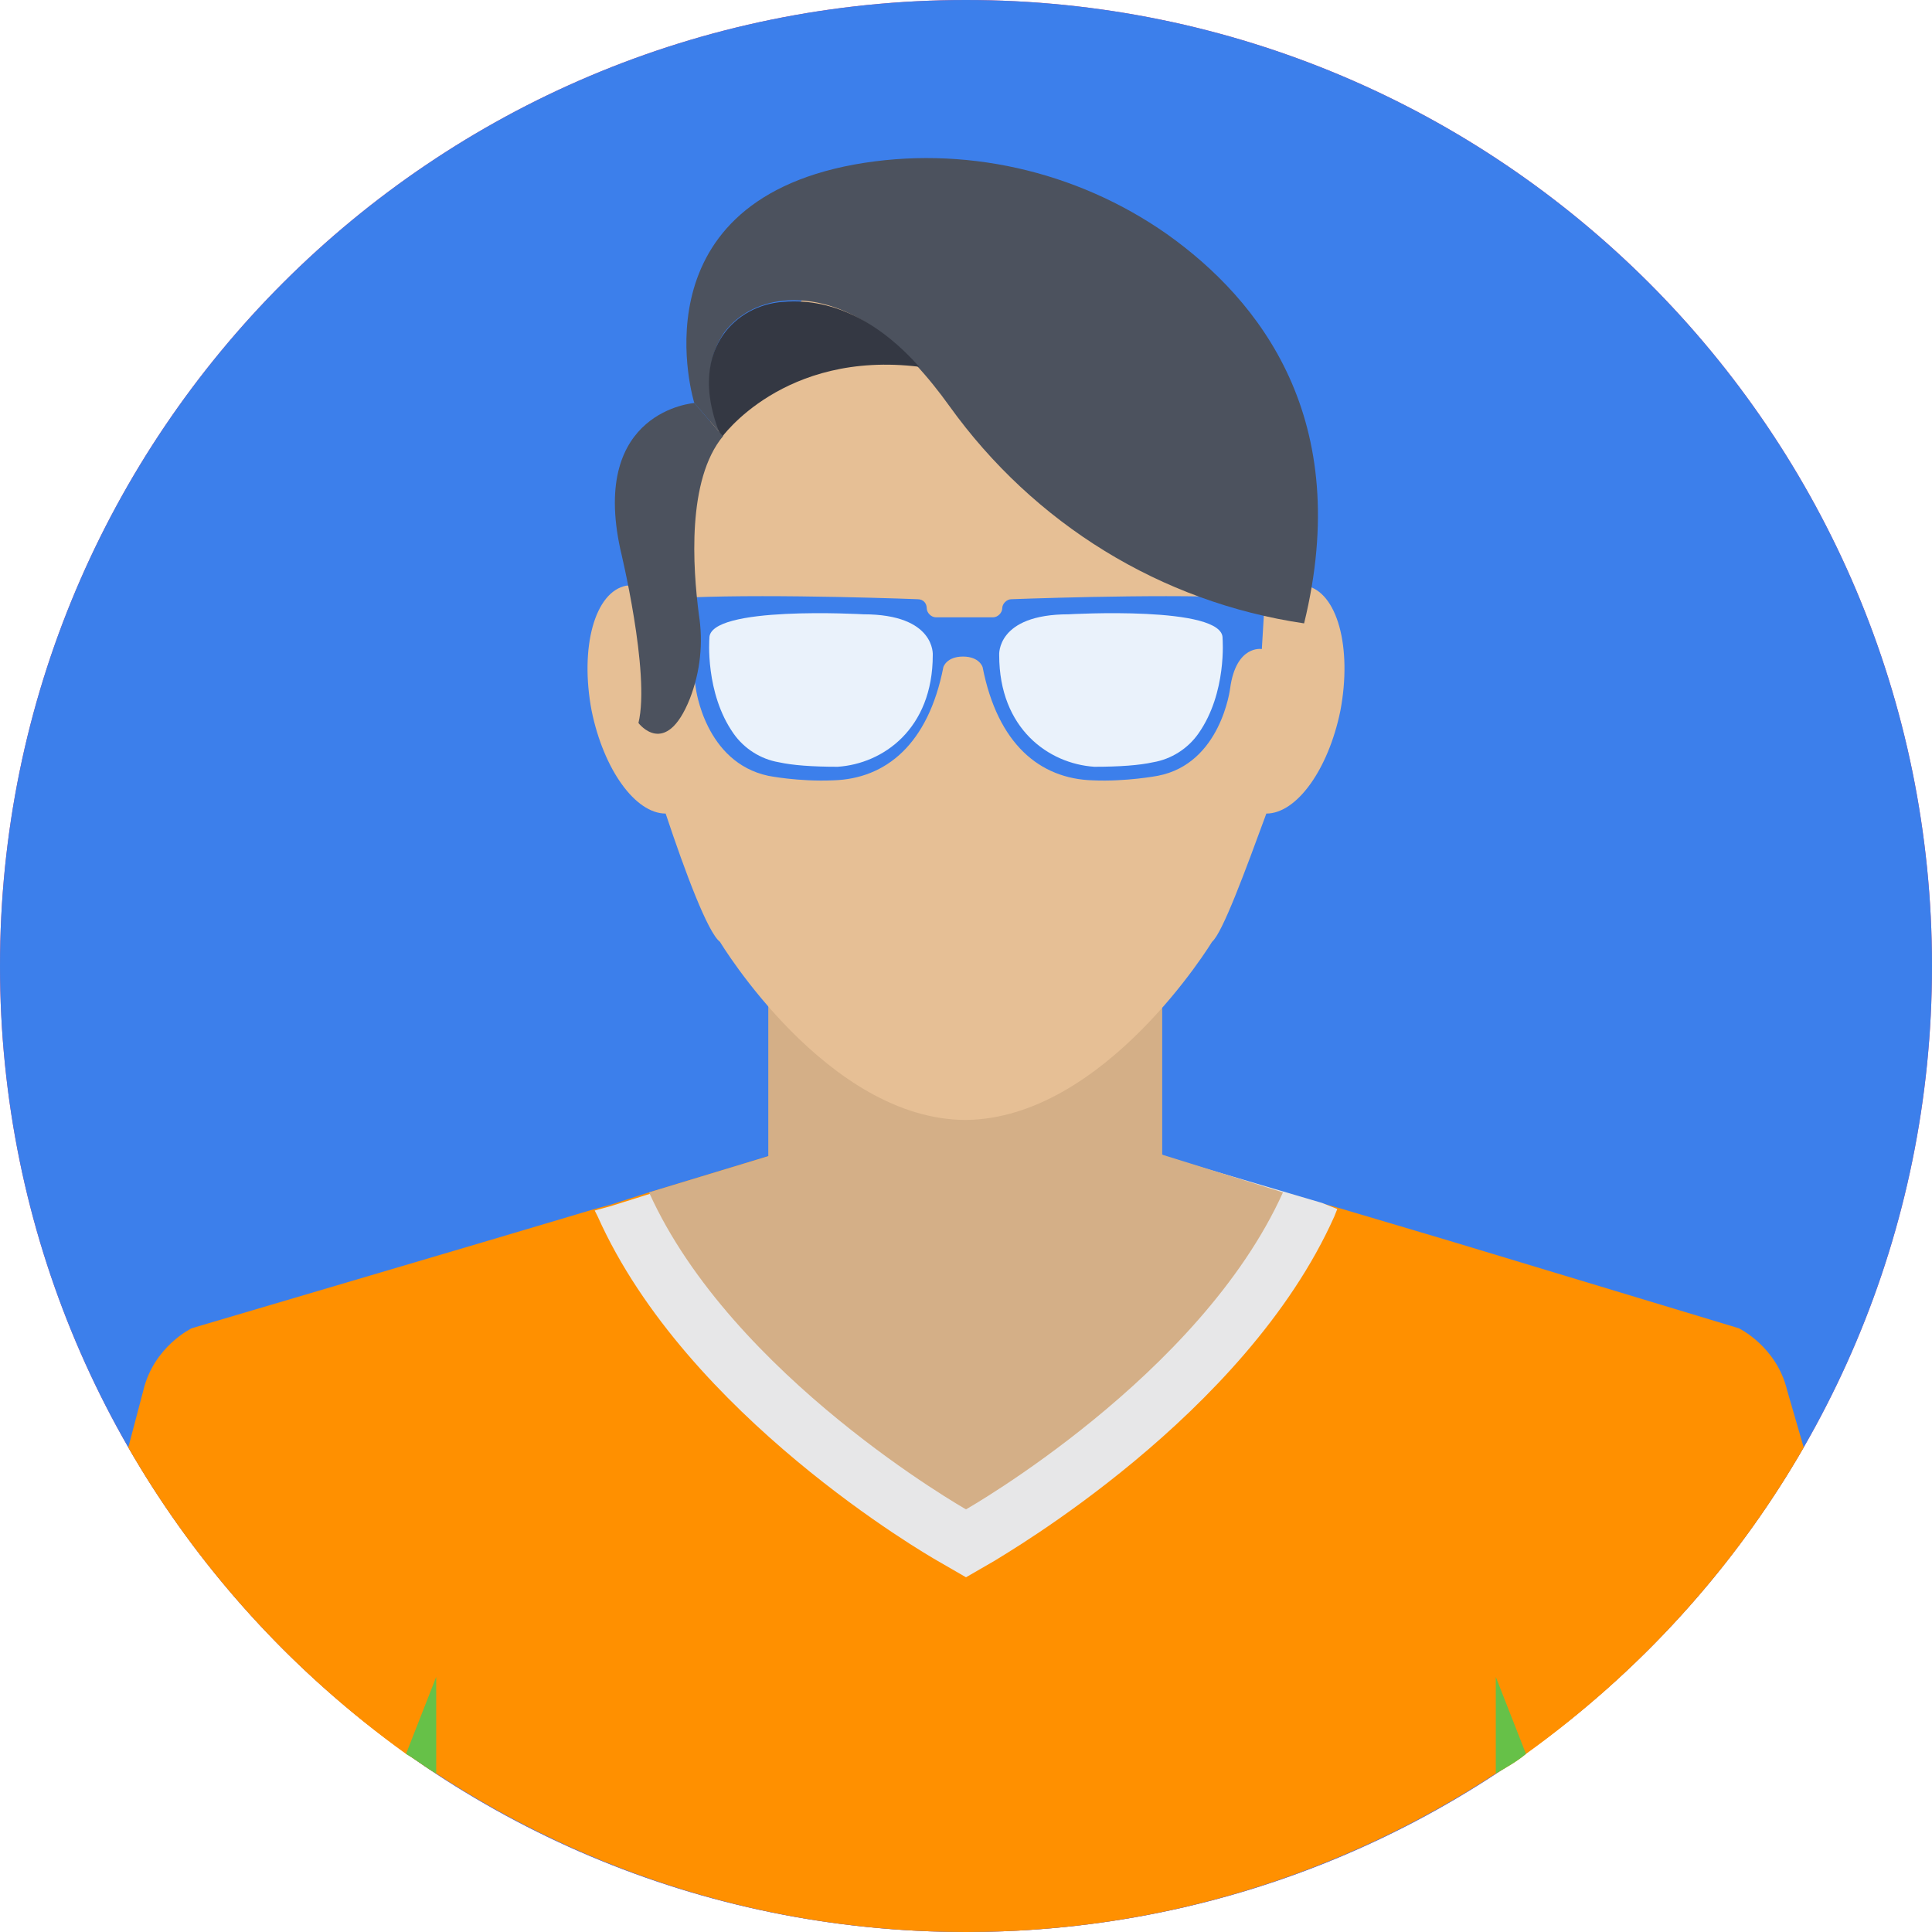
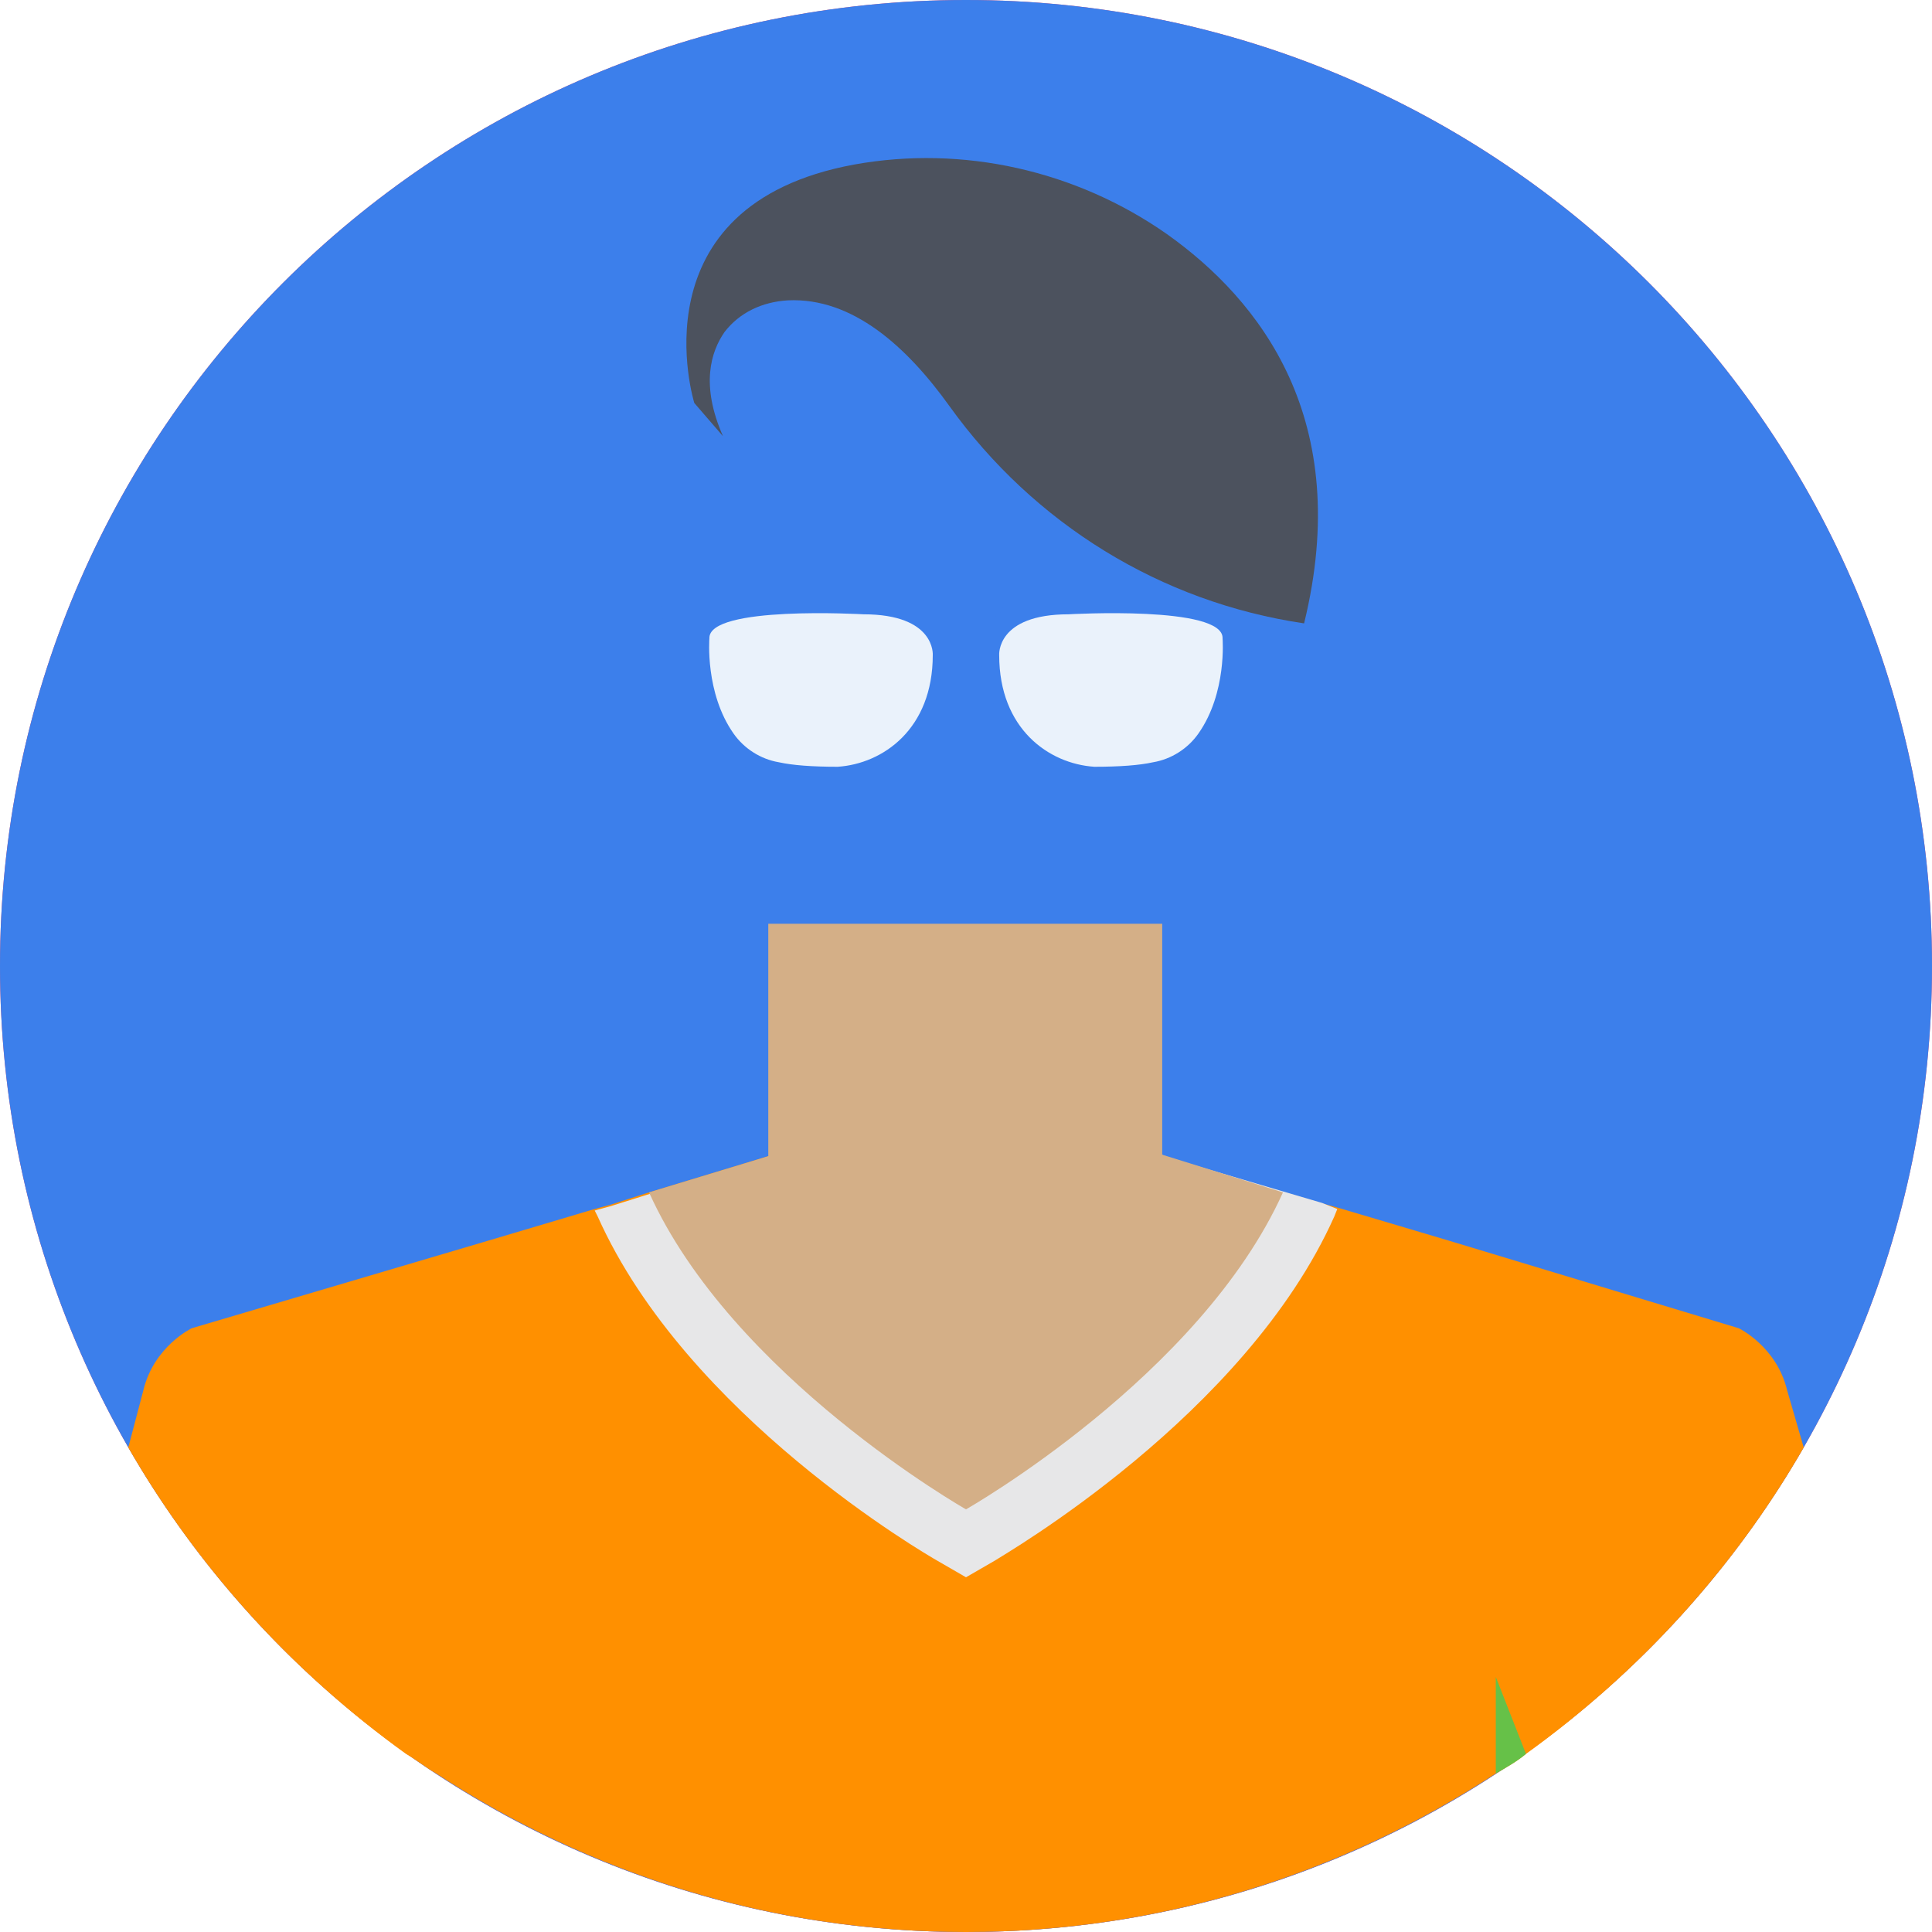
<svg xmlns="http://www.w3.org/2000/svg" width="50" height="50" viewBox="0 0 50 50" fill="none">
  <g id="Group 54">
    <g id="Group">
      <path id="XMLID_11054_" d="M25 50C38.807 50 50 38.807 50 25C50 11.193 38.807 0 25 0C11.193 0 0 11.193 0 25C0 38.807 11.193 50 25 50Z" fill="#EE4B68" />
      <path id="XMLID_11050_" d="M25 50C38.807 50 50 38.807 50 25C50 11.193 38.807 0 25 0C11.193 0 0 11.193 0 25C0 38.807 11.193 50 25 50Z" fill="#3C7FEB" />
      <g id="XMLID_1985_">
        <path id="XMLID_2261_" d="M46.68 37.461C44.883 40.586 42.422 43.281 39.492 45.391C39.258 45.586 38.984 45.742 38.711 45.898C34.766 48.477 30.078 50 25 50C19.922 50 15.234 48.477 11.289 45.898C11.016 45.742 10.781 45.547 10.508 45.391C7.578 43.281 5.117 40.586 3.32 37.461L3.711 35.977C3.984 34.844 4.961 34.375 4.961 34.375L12.5 32.148L15.391 31.289L15.82 31.172L16.797 30.859L19.883 29.922C22.969 31.992 26.953 31.953 30.039 29.883L30.078 29.922L34.18 31.133L34.609 31.25L37.5 32.109L45 34.375C45 34.375 45.977 34.844 46.25 35.977L46.68 37.461Z" fill="#FF9000" />
        <path id="XMLID_2260_" d="M34.609 31.289L34.531 31.484C32.227 36.641 25.977 40.234 25.742 40.391L25 40.82L24.258 40.391C23.984 40.234 17.773 36.641 15.469 31.484L15.391 31.328L15.82 31.211L19.922 29.922C23.008 31.992 26.992 31.953 30.078 29.883L30.117 29.922L34.219 31.133L34.609 31.289Z" fill="#E7E7E8" />
        <path id="XMLID_2259_" d="M33.203 30.859C31.055 35.625 25 39.062 25 39.062C25 39.062 18.945 35.625 16.797 30.859L19.883 29.922V23.906H30.078V29.883L33.203 30.859Z" fill="#D4AF87" />
-         <path id="XMLID_2255_" d="M33.789 15.156C33.75 15.156 33.711 15.156 33.672 15.156C33.047 8.008 28.359 6.562 26.367 6.25V6.172H23.672V6.25C22.227 6.445 20.078 7.734 18.359 10.938C17.734 12.148 16.523 13.203 16.328 15.156C16.289 15.156 16.25 15.156 16.211 15.156C15.391 15.312 15 16.758 15.312 18.398C15.625 19.922 16.445 21.055 17.227 21.055C17.734 22.578 18.32 24.141 18.633 24.375C18.633 24.375 21.406 28.984 25 28.984C28.594 28.945 31.367 24.375 31.367 24.375C31.641 24.141 32.227 22.539 32.773 21.055C33.555 21.055 34.375 19.922 34.688 18.398C35 16.758 34.609 15.312 33.789 15.156Z" fill="#E6BF95" />
        <g id="XMLID_2188_">
-           <path id="XMLID_2195_" d="M11.289 43.398V45.898C11.016 45.742 10.781 45.547 10.508 45.391L11.289 43.398Z" fill="#66C148" />
+           <path id="XMLID_2195_" d="M11.289 43.398V45.898L11.289 43.398Z" fill="#66C148" />
          <path id="XMLID_2191_" d="M39.492 45.391C39.258 45.586 38.984 45.742 38.711 45.898V43.398L39.492 45.391Z" fill="#66C148" />
        </g>
        <g id="XMLID_2016_">
          <path id="XMLID_2151_" d="M26.172 15.508C26.055 15.508 25.938 15.625 25.938 15.742C25.938 15.859 25.82 15.976 25.703 15.976H24.219C24.102 15.976 23.984 15.859 23.984 15.742C23.984 15.625 23.906 15.508 23.75 15.508C22.734 15.469 18.906 15.351 17.109 15.508L17.188 16.797C17.188 16.797 17.852 16.641 18.008 17.812C18.008 17.812 18.242 19.727 19.883 20.078C19.883 20.078 20.664 20.234 21.562 20.195C22.93 20.156 24.023 19.258 24.414 17.266C24.414 17.266 24.492 16.992 24.922 16.992C25.352 16.992 25.43 17.266 25.43 17.266C25.82 19.258 26.914 20.156 28.281 20.195C29.141 20.234 29.961 20.078 29.961 20.078C31.602 19.766 31.836 17.812 31.836 17.812C31.992 16.68 32.656 16.797 32.656 16.797L32.734 15.508C31.016 15.351 27.227 15.469 26.172 15.508Z" fill="#3C7FEB" />
          <g id="Group_2">
            <path id="XMLID_2141_" d="M25.859 16.953C25.859 16.953 25.781 15.898 27.656 15.898C27.656 15.898 31.68 15.664 31.64 16.523C31.64 16.523 31.758 17.93 31.015 18.984C30.742 19.375 30.312 19.648 29.843 19.727C29.492 19.805 28.984 19.844 28.32 19.844C27.148 19.766 25.859 18.867 25.859 16.953Z" fill="#EAF2FB" />
            <path id="XMLID_2017_" d="M24.14 16.953C24.14 16.953 24.219 15.898 22.344 15.898C22.344 15.898 18.32 15.664 18.359 16.523C18.359 16.523 18.242 17.93 18.984 18.984C19.258 19.375 19.687 19.648 20.156 19.727C20.508 19.805 21.015 19.844 21.68 19.844C22.851 19.766 24.14 18.867 24.14 16.953Z" fill="#EAF2FB" />
          </g>
        </g>
        <g id="XMLID_1741_">
          <path id="XMLID_2277_" d="M33.75 16.133C35.039 10.859 32.617 7.773 30.195 6.055C27.852 4.414 24.922 3.75 22.109 4.258C16.367 5.312 17.969 10.43 17.969 10.43L18.711 11.289C18.125 9.961 18.398 9.102 18.75 8.594C19.141 8.086 19.727 7.812 20.391 7.773C22.07 7.695 23.477 8.984 24.57 10.508C26.758 13.555 30.039 15.586 33.75 16.133Z" fill="#4C525E" />
-           <path id="XMLID_2268_" d="M20.273 7.812C19.648 7.852 19.062 8.164 18.711 8.672C18.359 9.18 18.125 10.039 18.672 11.328C18.672 11.328 20.273 9.062 23.789 9.492C22.852 8.437 21.641 7.695 20.273 7.812Z" fill="#343843" />
-           <path id="XMLID_2265_" d="M17.969 10.43C17.969 10.43 15.273 10.625 16.055 14.219C16.055 14.219 16.836 17.422 16.523 18.711C16.523 18.711 17.227 19.648 17.852 18.086C18.125 17.383 18.203 16.641 18.086 15.898C17.93 14.688 17.773 12.422 18.711 11.289L17.969 10.43Z" fill="#4C525E" />
        </g>
      </g>
    </g>
  </g>
</svg>